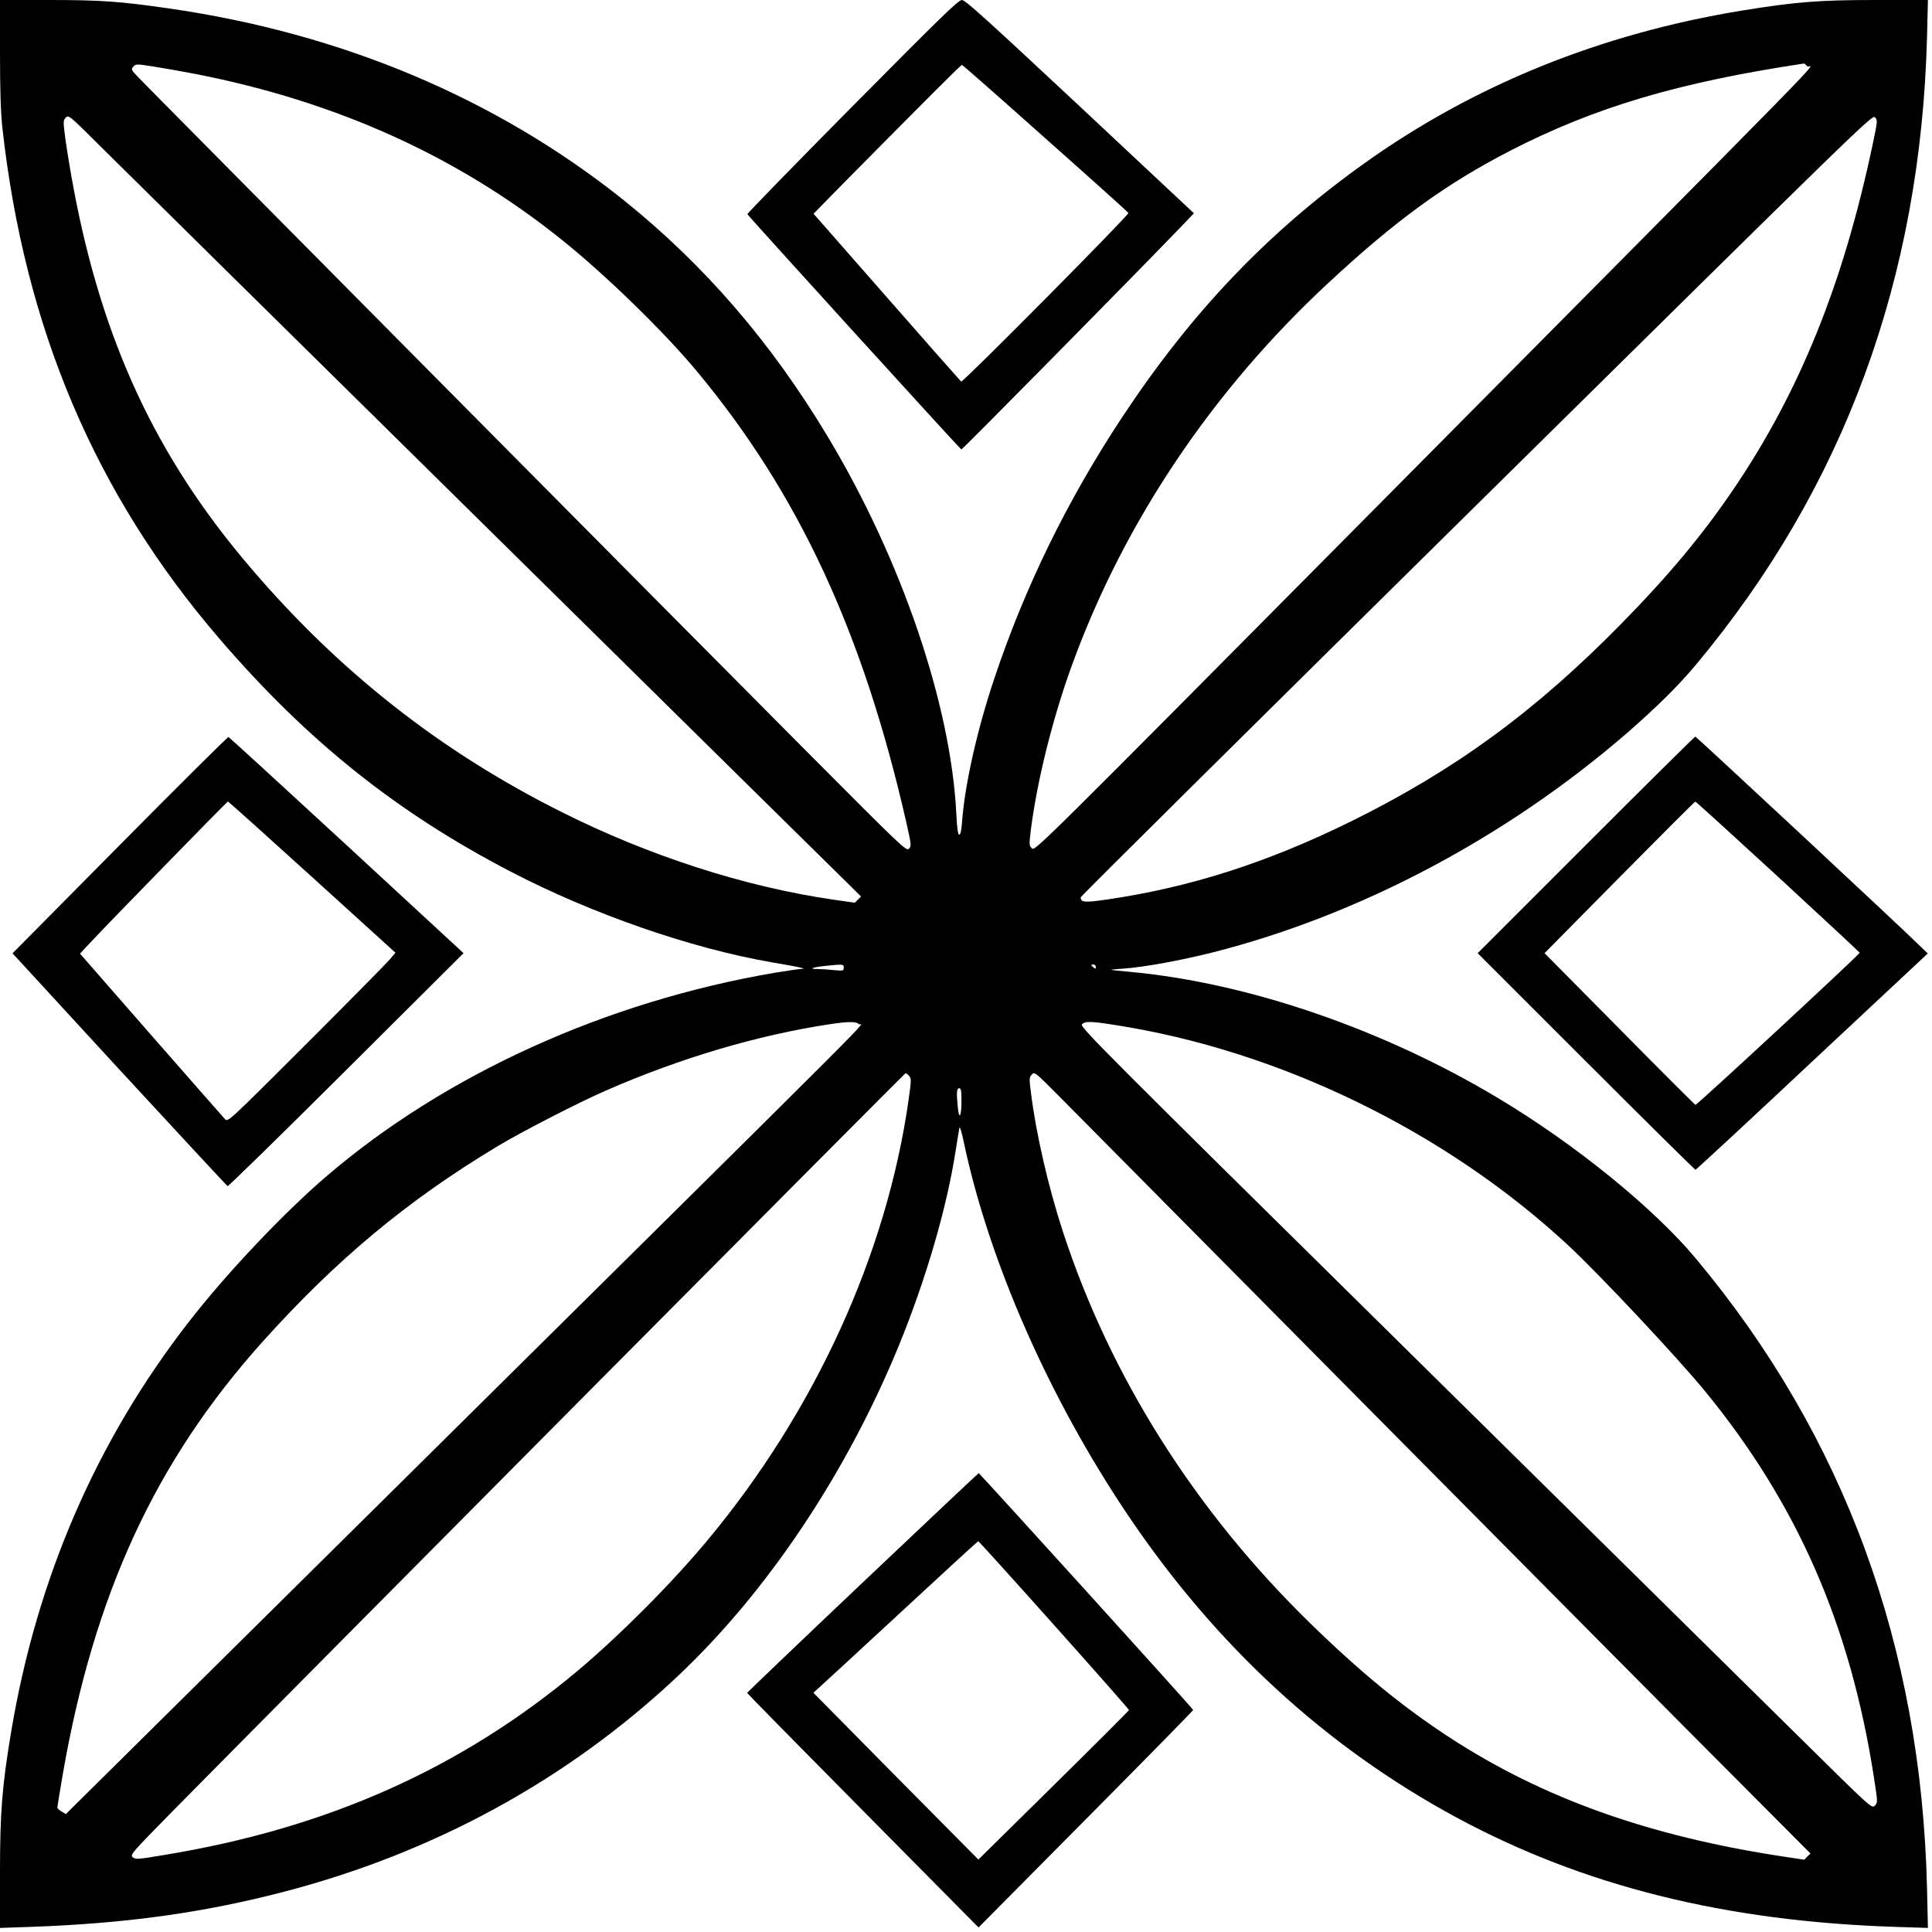
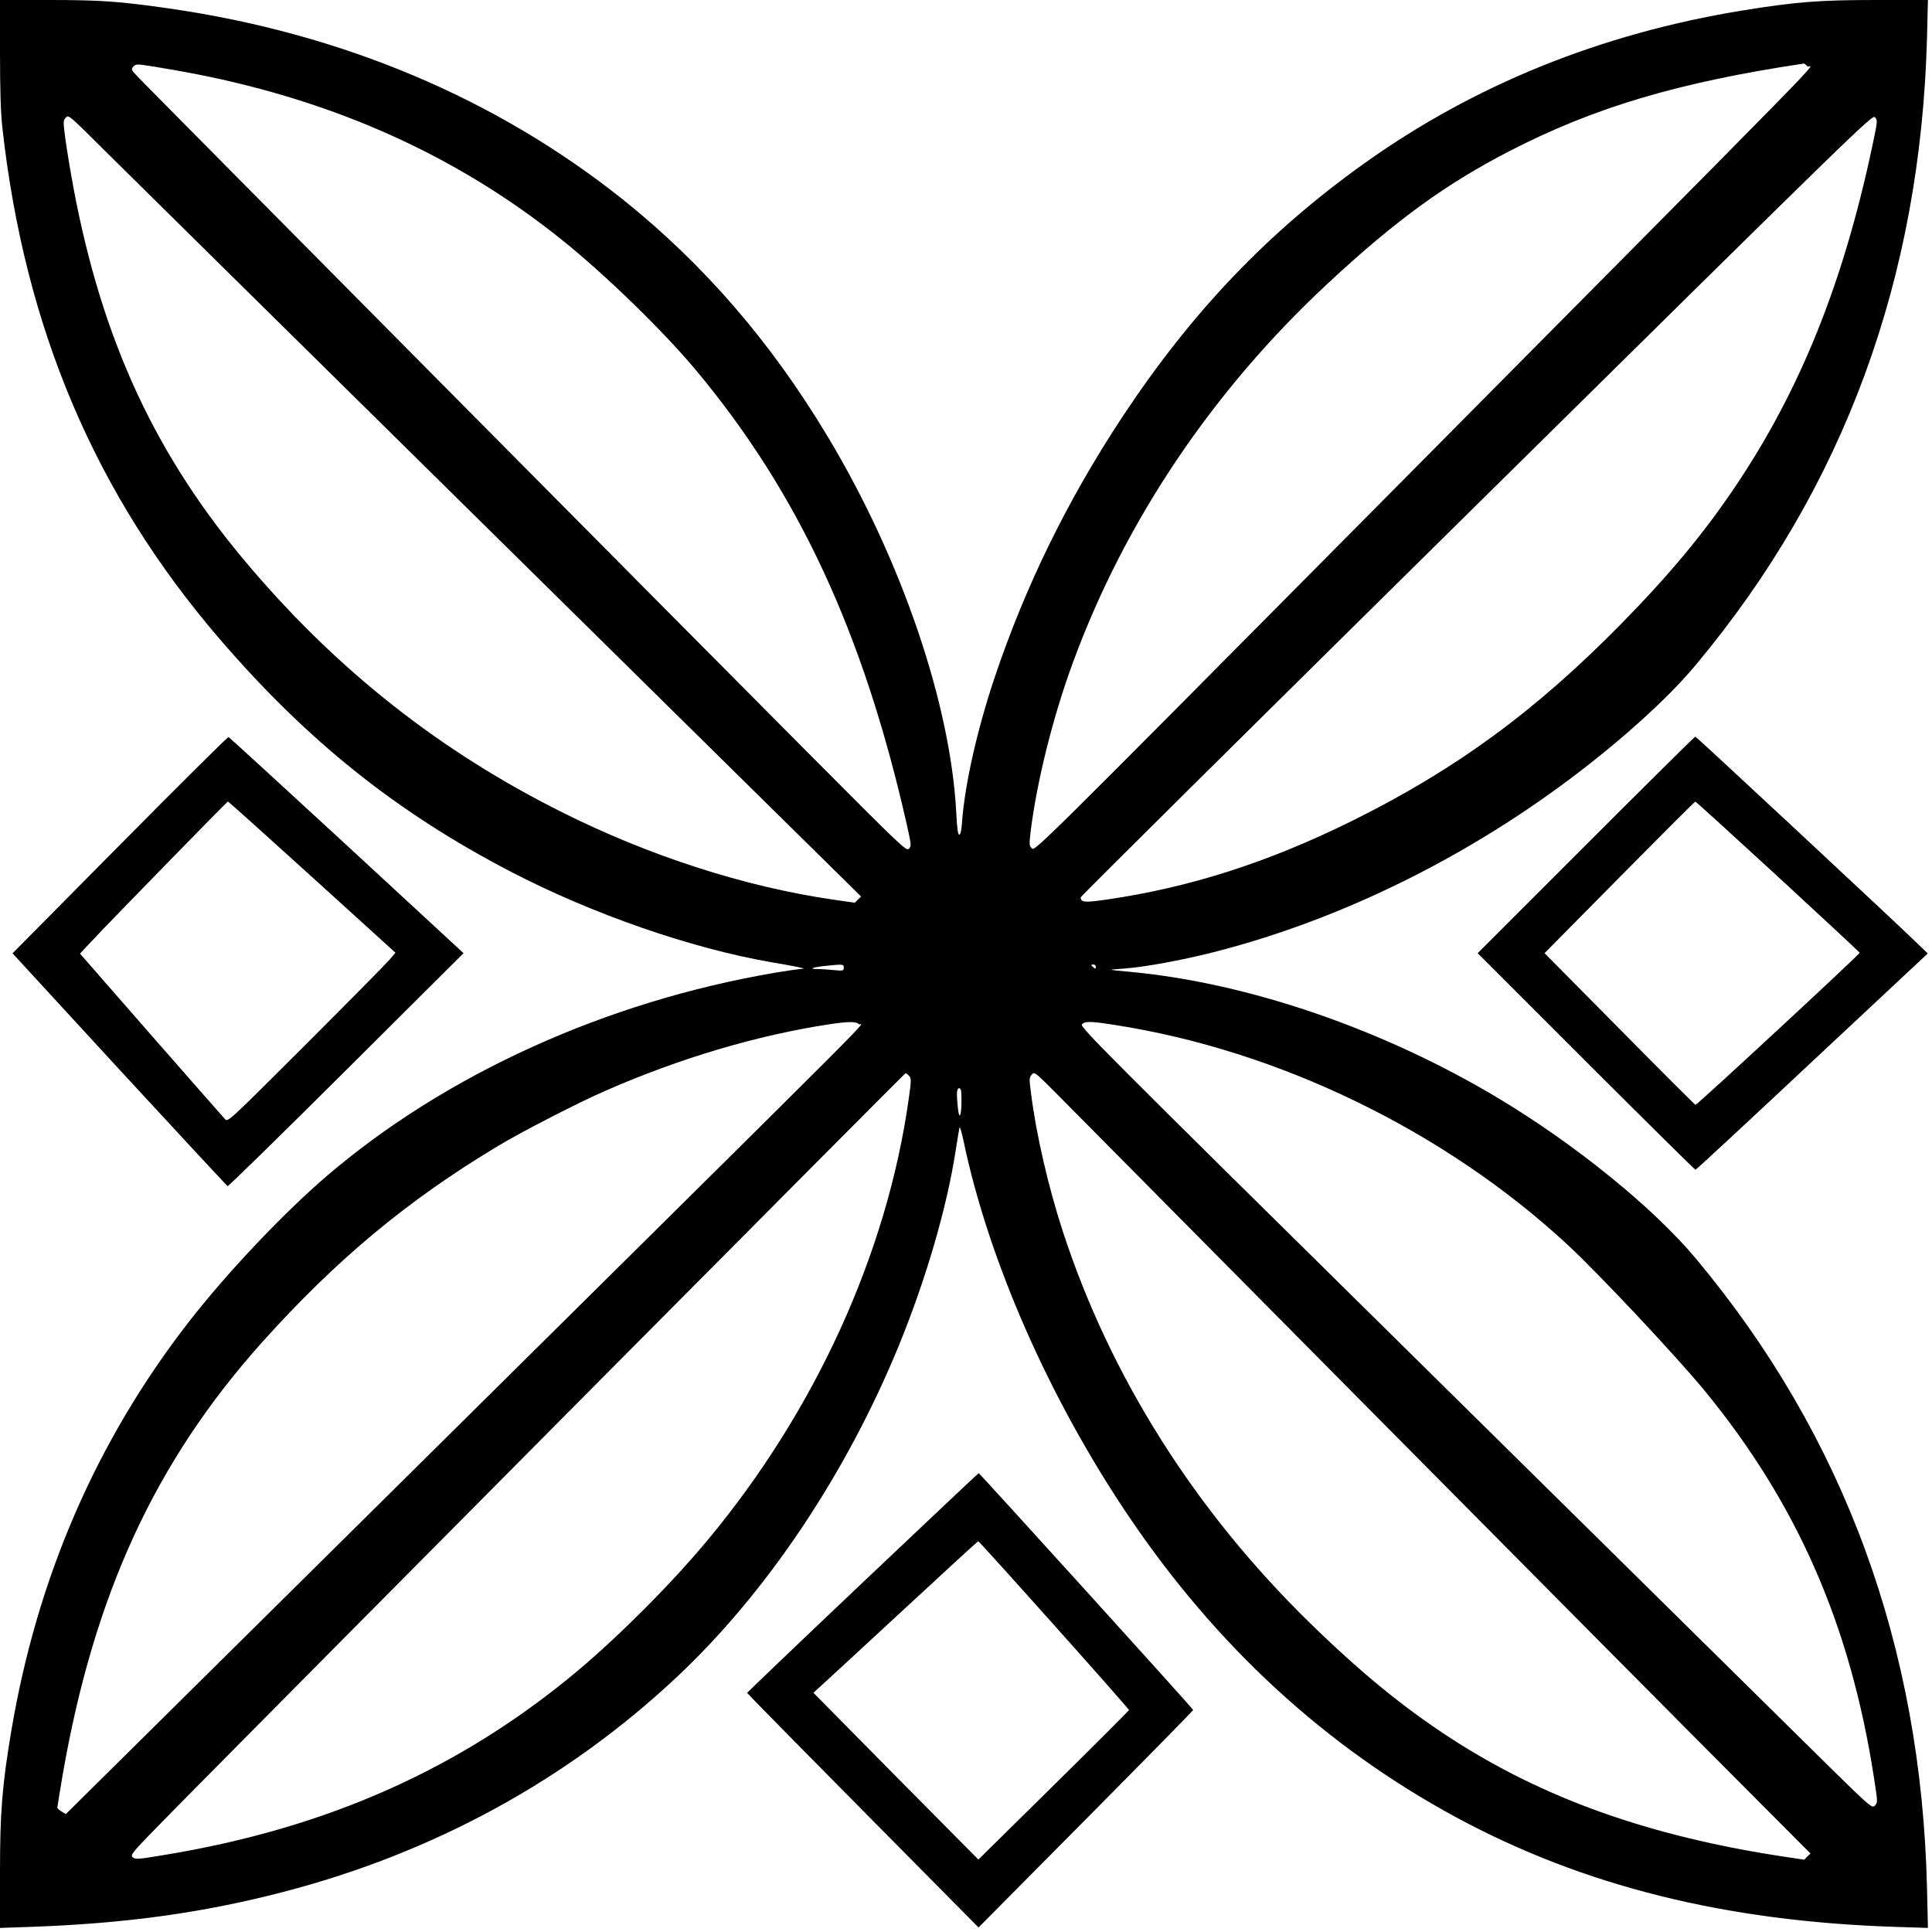
<svg xmlns="http://www.w3.org/2000/svg" version="1.0" width="1280pt" height="1280pt" viewBox="0 0 1280 1280" preserveAspectRatio="xMidYMid meet">
  <g transform="translate(0,1280) scale(0.1,-0.1)" fill="#000000" stroke="none">
    <path d="M0 12448 c0 -245 5 -394 15 -488 147 -1332 615 -2434 1440 -3393 581 -676 1173 -1149 1927 -1541 540 -281 1193 -508 1728 -601 85 -14 171 -30 190 -35 31 -7 32 -8 8 -9 -14 -1 -91 -12 -170 -25 -1120 -190 -2186 -673 -2975 -1349 -288 -247 -666 -647 -916 -970 -608 -784 -1001 -1689 -1172 -2704 -61 -364 -75 -538 -75 -937 l0 -369 203 7 c628 22 1142 93 1672 231 999 259 1884 743 2611 1426 594 558 1121 1345 1469 2194 179 437 318 913 376 1289 12 77 24 148 26 156 3 8 15 -34 28 -95 166 -789 566 -1699 1089 -2475 583 -865 1309 -1533 2175 -2001 841 -454 1779 -688 2905 -725 l219 -7 -6 264 c-38 1601 -548 2993 -1530 4169 -279 335 -797 756 -1307 1062 -762 458 -1658 766 -2440 839 -69 6 -126 12 -128 14 -1 1 37 5 85 8 136 10 377 54 587 107 972 246 1948 763 2746 1454 197 172 340 313 456 452 980 1173 1489 2558 1531 4157 l6 247 -344 0 c-377 0 -529 -12 -888 -70 -936 -153 -1776 -493 -2506 -1015 -641 -459 -1140 -983 -1601 -1680 -363 -550 -643 -1123 -845 -1726 -115 -343 -196 -703 -215 -951 -4 -59 -10 -88 -19 -88 -8 0 -14 39 -19 137 -36 726 -364 1688 -852 2500 -376 627 -818 1138 -1352 1567 -842 673 -1866 1105 -3012 1270 -327 47 -451 56 -795 56 l-325 0 0 -352z m1295 -138 c936 -183 1741 -547 2430 -1101 288 -231 673 -606 888 -864 677 -812 1106 -1736 1393 -3000 32 -144 33 -150 16 -168 -18 -17 -42 6 -678 645 -736 739 -4351 4385 -4428 4466 -47 49 -49 52 -33 70 17 19 20 19 135 1 64 -10 189 -32 277 -49z m10680 50 c21 -23 367 331 -2944 -3008 -2152 -2170 -2175 -2192 -2194 -2173 -19 18 -19 25 -8 118 42 333 148 758 281 1118 344 935 925 1799 1688 2508 447 416 781 659 1207 878 559 288 1114 453 1946 578 3 1 14 -8 24 -19z m-8755 -3050 c1268 -1250 2345 -2313 2395 -2361 l90 -89 -21 -20 -21 -21 -144 21 c-585 85 -1218 289 -1800 581 -797 399 -1470 927 -2060 1619 -624 729 -983 1501 -1173 2520 -19 102 -42 242 -52 313 -16 123 -16 128 1 147 19 21 21 19 249 -208 127 -126 1268 -1252 2536 -2502z m9186 2529 c-193 -914 -481 -1630 -917 -2274 -207 -306 -430 -574 -749 -899 -570 -580 -1098 -966 -1785 -1306 -557 -275 -1073 -440 -1624 -520 -145 -21 -171 -19 -171 15 0 7 1180 1176 2622 2599 2564 2531 2622 2587 2640 2569 18 -19 18 -23 -16 -184z m-6816 -5450 c0 -21 -3 -22 -67 -16 -38 4 -86 7 -107 7 -61 0 -35 11 46 20 125 13 128 13 128 -11z m1670 5 c0 -14 -3 -14 -15 -4 -8 7 -15 14 -15 16 0 2 7 4 15 4 8 0 15 -7 15 -16z m-1569 -380 c15 -19 320 286 -2810 -2813 l-2445 -2420 -28 17 c-15 9 -28 21 -28 27 0 5 16 102 35 215 208 1198 614 2078 1324 2870 489 544 956 934 1556 1295 157 95 542 293 720 370 489 214 1000 366 1480 439 125 19 180 19 196 0z m1691 -4 c1089 -168 2191 -703 3006 -1459 208 -193 719 -738 905 -964 613 -747 965 -1550 1122 -2561 26 -169 26 -169 6 -189 -20 -20 -21 -19 -500 454 -264 261 -1445 1426 -2624 2589 -1980 1953 -2143 2116 -2129 2133 19 22 56 22 214 -3z m1688 -2545 c1036 -1045 2117 -2135 2404 -2422 l521 -523 -21 -20 -20 -21 -140 21 c-889 135 -1592 386 -2209 788 -309 201 -592 433 -924 757 -764 745 -1326 1636 -1639 2595 -98 300 -179 654 -212 923 -12 90 -11 99 6 118 18 20 20 18 185 -148 91 -92 1014 -1023 2049 -2068z m-3047 2207 c15 -16 15 -29 -3 -156 -144 -1022 -620 -2065 -1333 -2921 -237 -285 -577 -626 -857 -862 -774 -649 -1662 -1046 -2744 -1223 -178 -30 -189 -30 -207 -14 -18 16 -8 27 273 313 931 943 4842 4881 4848 4881 4 0 14 -8 23 -18z m347 -164 c0 -104 -15 -133 -24 -47 -10 99 -8 129 9 129 12 0 15 -16 15 -82z" />
-     <path d="M5647 12095 c-384 -388 -697 -709 -695 -714 4 -12 1408 -1555 1417 -1559 6 -2 1152 1160 1454 1474 l87 91 -755 707 c-623 582 -760 706 -782 706 -24 0 -139 -113 -726 -705z m1277 -210 c300 -266 548 -489 552 -496 7 -11 -1094 -1122 -1108 -1117 -3 2 -225 253 -492 558 l-486 554 207 211 c563 569 769 775 776 775 4 0 252 -218 551 -485z" />
    <path d="M794 7202 l-711 -718 707 -769 c390 -423 713 -771 718 -773 6 -2 360 345 787 770 l776 773 -774 715 c-426 393 -779 716 -783 717 -5 2 -329 -320 -720 -715z m1274 -213 l552 -501 -39 -46 c-22 -26 -272 -279 -555 -562 -511 -510 -516 -515 -535 -495 -10 11 -231 262 -490 558 l-471 539 73 78 c124 133 902 930 907 930 3 0 254 -225 558 -501z" />
    <path d="M10507 7202 l-717 -717 718 -718 c394 -394 721 -717 725 -717 4 0 352 322 773 717 l766 716 -54 52 c-120 119 -1480 1385 -1486 1385 -4 0 -330 -323 -725 -718z m1271 -209 c297 -274 541 -501 543 -505 4 -7 -1076 -1008 -1088 -1008 -3 0 -230 226 -503 503 l-497 502 496 502 c273 276 499 502 503 502 3 1 249 -223 546 -496z" />
    <path d="M5715 2315 c-421 -399 -765 -728 -765 -731 0 -3 345 -354 767 -780 l766 -774 711 717 c391 394 711 720 711 724 0 8 -1415 1569 -1421 1569 -2 0 -348 -326 -769 -725z m1268 -281 c274 -306 497 -560 497 -563 0 -4 -225 -229 -499 -499 l-499 -492 -547 552 -546 553 68 62 c37 34 282 259 543 501 261 242 478 441 481 441 3 1 229 -249 502 -555z" />
  </g>
</svg>